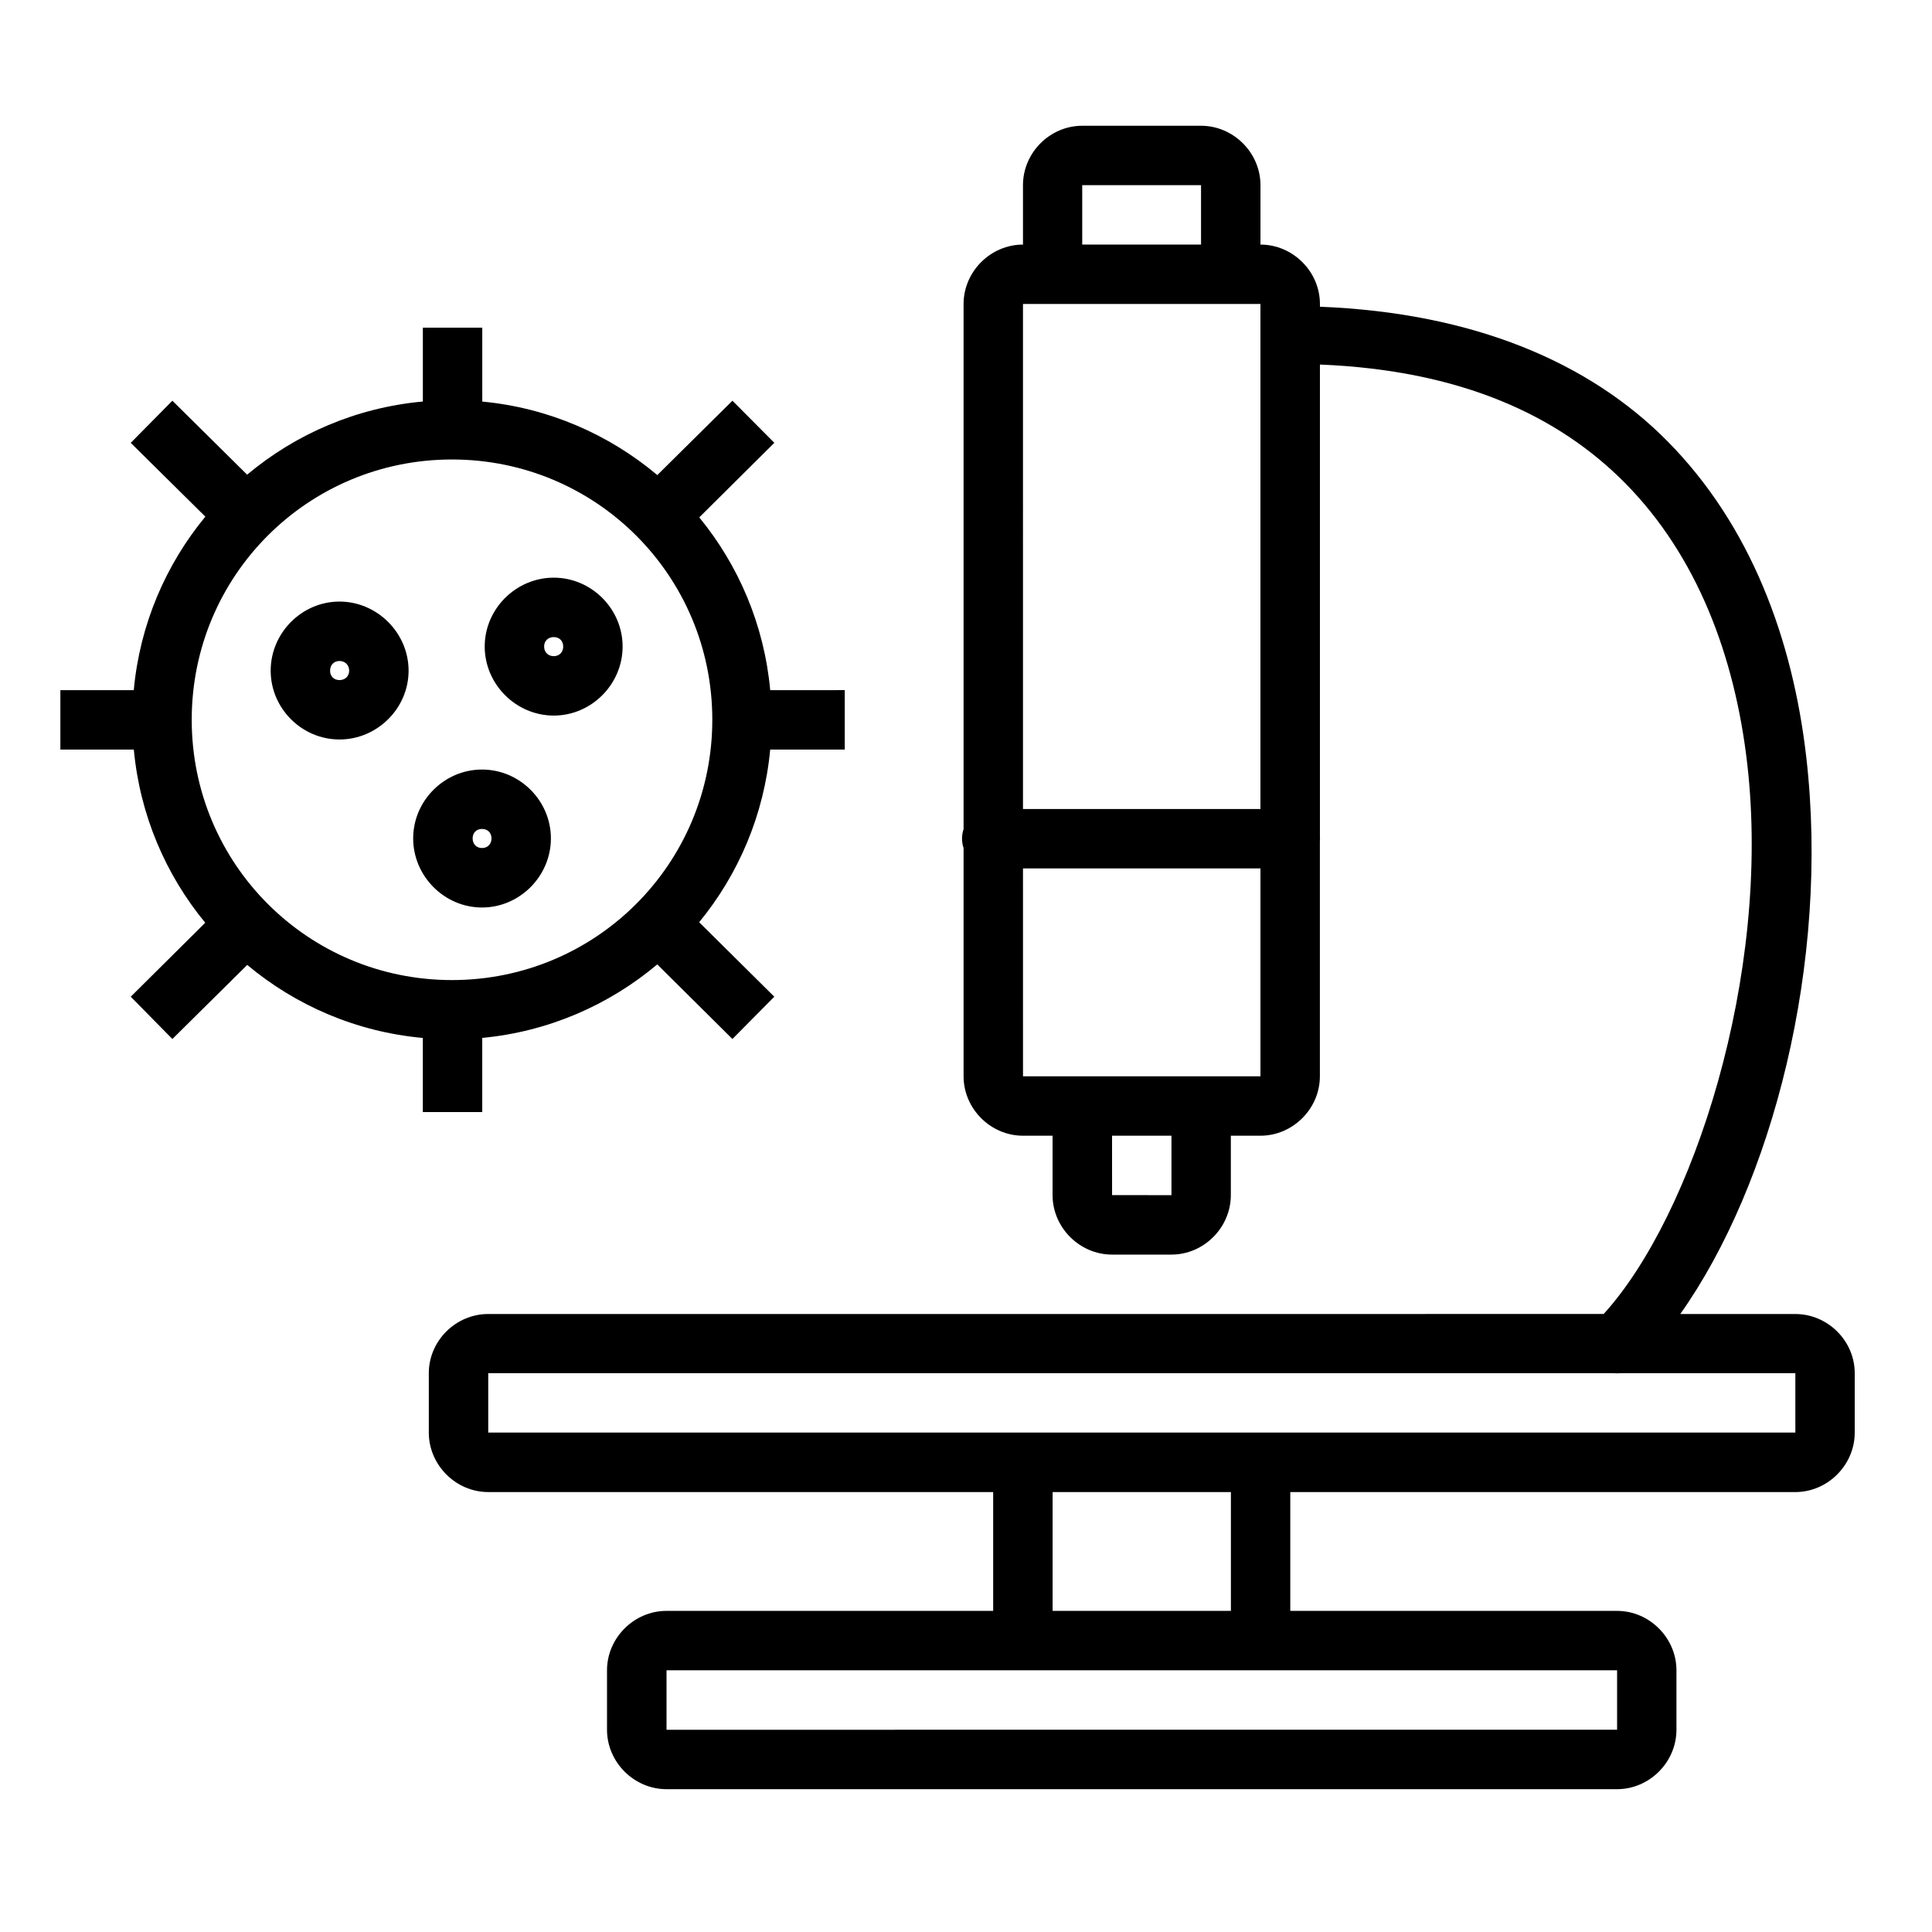
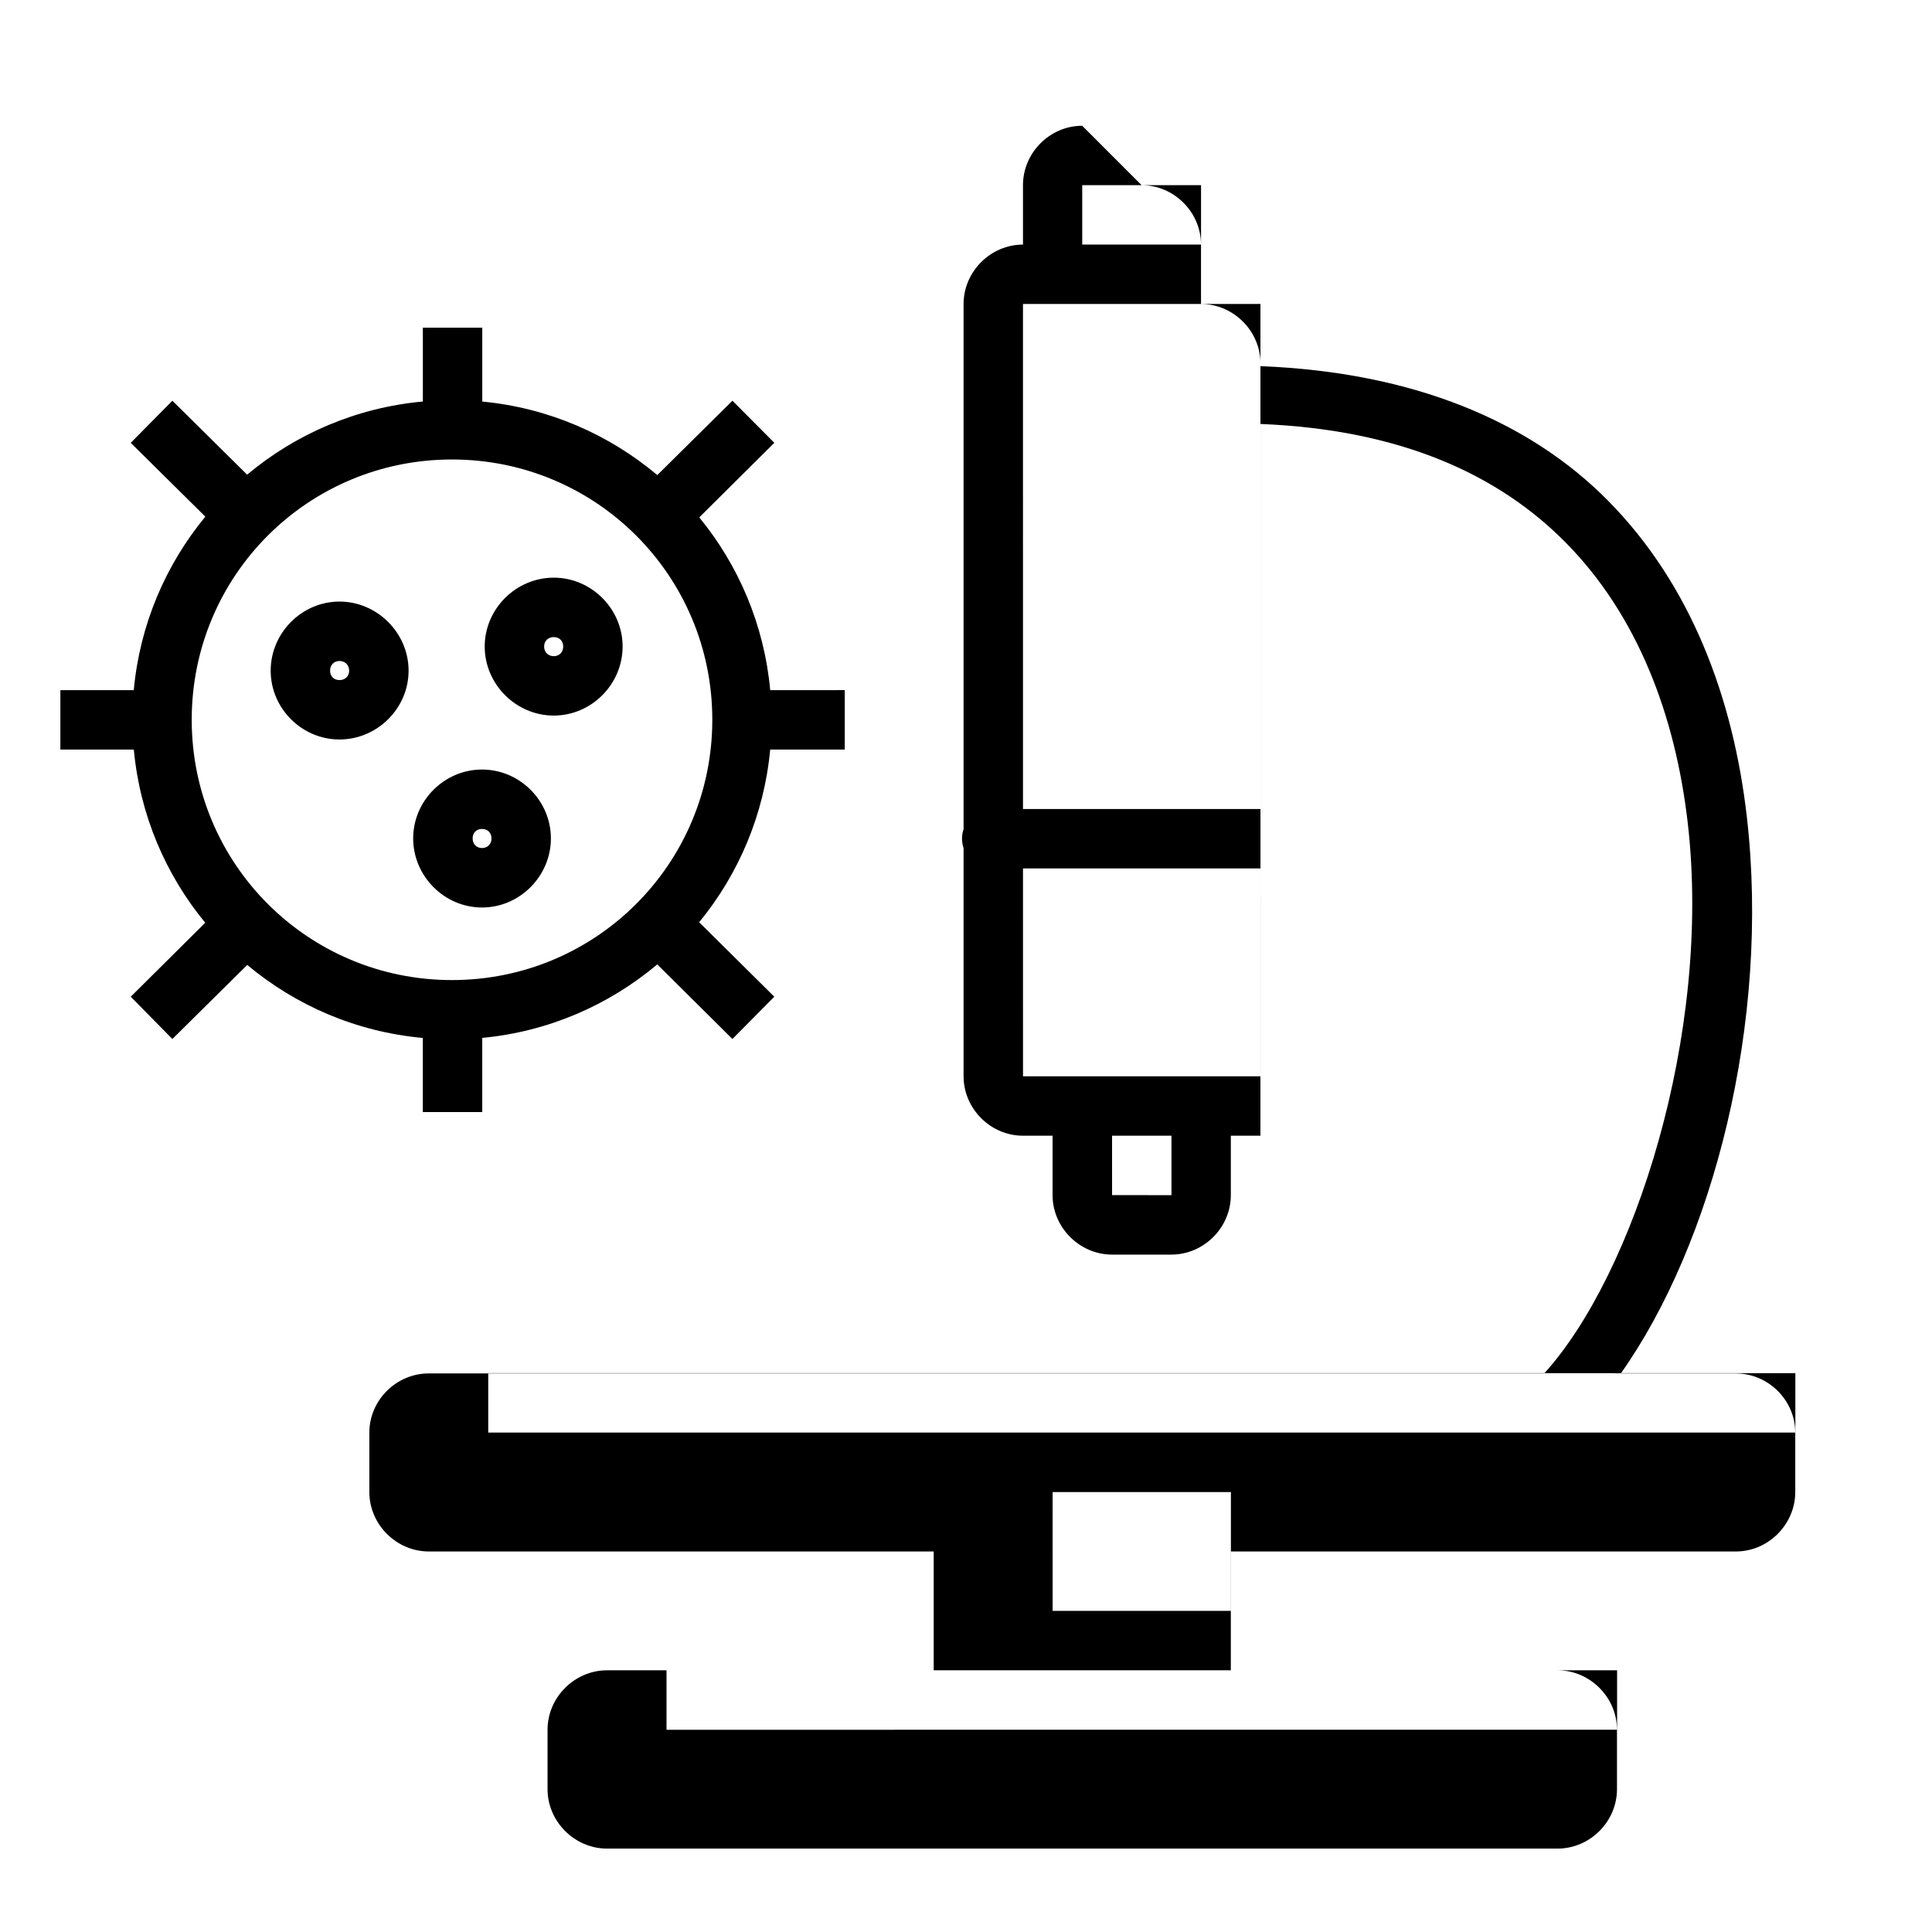
<svg xmlns="http://www.w3.org/2000/svg" fill="#000000" width="800px" height="800px" version="1.1" viewBox="144 144 512 512">
-   <path d="m430.8 177.33c-8.586 0-15.699 7.156-15.699 15.742v15.746c-8.586 0-15.742 7.156-15.742 15.746v139.16-0.004c-0.547 1.633-0.547 3.398 0 5.027v60.484c0 8.586 7.156 15.746 15.742 15.746h7.84v15.746c0 8.586 7.172 15.758 15.758 15.758h15.742c8.586 0 15.742-7.172 15.742-15.758v-15.746h7.84c8.586 0 15.758-7.156 15.758-15.746v-62.406h0.012c0.023-0.328 0.023-0.656 0-0.984v-125.23c37.32 1.504 63.148 13.473 80.887 31.426 18.98 19.207 29.066 45.691 32.363 74.445 6.414 55.902-14.379 119.7-38.055 145.74l-295.61 0.004c-8.586 0-15.742 7.098-15.742 15.684v15.742c0 8.586 7.156 15.758 15.742 15.758h133.82v31.488l-86.578 0.004c-8.586 0-15.758 7.156-15.758 15.746v15.758c0 8.586 7.172 15.746 15.758 15.746h251.91c8.586 0 15.742-7.156 15.742-15.746v-15.758c0-8.586-7.156-15.746-15.742-15.746h-86.594v-31.488h133.84c8.586 0 15.742-7.172 15.742-15.758v-15.742c0-8.586-7.156-15.684-15.742-15.684h-30.488c24.34-34.375 39.656-92.957 33.395-147.54-3.59-31.27-14.676-61.383-36.777-83.746-20.707-20.953-51.422-34.047-92.113-35.656v-0.723c0-8.586-7.172-15.746-15.758-15.746v-15.746c0-8.586-7.156-15.742-15.742-15.742zm0 15.742h31.488v15.746h-31.488zm-15.699 31.488h62.93v133.84h-62.926zm-159.04 6.273v19.574c-17.629 1.605-33.711 8.617-46.57 19.387l-19.805-19.602-11.039 11.164 19.773 19.559c-10.523 12.75-17.367 28.621-18.973 45.988l-19.449-0.008v15.746h19.465c1.613 17.324 8.434 33.164 18.926 45.895l-19.742 19.602 11.039 11.207 19.832-19.633c12.855 10.754 28.926 17.754 46.539 19.355v19.633h15.742v-19.648c17.57-1.66 33.578-8.711 46.387-19.48l19.91 19.773 11.102-11.207-19.91-19.742c10.43-12.707 17.211-28.492 18.82-45.758h19.758v-15.746l-19.75 0.004c-1.598-17.277-8.371-33.07-18.805-45.785l19.895-19.758-11.102-11.164-19.91 19.711c-12.809-10.766-28.816-17.82-46.387-19.48v-19.586zm7.719 34.934c38.191 0 68.988 30.781 68.988 68.973 0 38.191-30.797 68.988-68.988 68.988s-68.973-30.797-68.973-68.988c0-38.191 30.781-68.973 68.973-68.973zm26.969 31.32c-9.996 0-18.297 8.258-18.297 18.25 0 9.996 8.301 18.297 18.297 18.297s18.25-8.301 18.25-18.297-8.254-18.25-18.25-18.25zm-56.781 6.336c-9.996 0-18.234 8.316-18.234 18.312 0 9.996 8.242 18.234 18.234 18.234 9.996 0 18.312-8.242 18.312-18.234 0-9.996-8.316-18.312-18.312-18.312zm56.781 9.41c1.484 0 2.508 1.02 2.508 2.504s-1.02 2.555-2.508 2.555c-1.484 0-2.551-1.066-2.551-2.555 0-1.484 1.066-2.504 2.551-2.504zm-56.781 6.336c1.484 0 2.566 1.082 2.566 2.566s-1.082 2.492-2.566 2.492-2.492-1.004-2.492-2.492c0-1.484 1.004-2.566 2.492-2.566zm37.777 28.766c-9.996 0-18.25 8.254-18.25 18.25s8.254 18.312 18.25 18.312c9.996 0 18.25-8.316 18.25-18.312s-8.254-18.25-18.25-18.25zm0 15.742c1.484 0 2.508 1.02 2.508 2.504s-1.02 2.555-2.508 2.555c-1.484 0-2.492-1.066-2.492-2.555 0-1.484 1.004-2.504 2.492-2.504zm143.36 10.469h62.93v55.09l-62.926-0.004zm23.602 70.832h15.742v15.746l-15.738-0.004zm-165.32 62.93h298.4c0.527 0.055 1.055 0.055 1.582 0h46.418v15.742h-346.4zm149.57 31.504h47.246v31.488h-47.25zm-102.32 47.23h251.91v15.758l-251.91 0.004z" />
+   <path d="m430.8 177.33c-8.586 0-15.699 7.156-15.699 15.742v15.746c-8.586 0-15.742 7.156-15.742 15.746v139.16-0.004c-0.547 1.633-0.547 3.398 0 5.027v60.484c0 8.586 7.156 15.746 15.742 15.746h7.84v15.746c0 8.586 7.172 15.758 15.758 15.758h15.742c8.586 0 15.742-7.172 15.742-15.758v-15.746h7.84v-62.406h0.012c0.023-0.328 0.023-0.656 0-0.984v-125.23c37.32 1.504 63.148 13.473 80.887 31.426 18.98 19.207 29.066 45.691 32.363 74.445 6.414 55.902-14.379 119.7-38.055 145.74l-295.61 0.004c-8.586 0-15.742 7.098-15.742 15.684v15.742c0 8.586 7.156 15.758 15.742 15.758h133.82v31.488l-86.578 0.004c-8.586 0-15.758 7.156-15.758 15.746v15.758c0 8.586 7.172 15.746 15.758 15.746h251.91c8.586 0 15.742-7.156 15.742-15.746v-15.758c0-8.586-7.156-15.746-15.742-15.746h-86.594v-31.488h133.84c8.586 0 15.742-7.172 15.742-15.758v-15.742c0-8.586-7.156-15.684-15.742-15.684h-30.488c24.34-34.375 39.656-92.957 33.395-147.54-3.59-31.27-14.676-61.383-36.777-83.746-20.707-20.953-51.422-34.047-92.113-35.656v-0.723c0-8.586-7.172-15.746-15.758-15.746v-15.746c0-8.586-7.156-15.742-15.742-15.742zm0 15.742h31.488v15.746h-31.488zm-15.699 31.488h62.93v133.84h-62.926zm-159.04 6.273v19.574c-17.629 1.605-33.711 8.617-46.57 19.387l-19.805-19.602-11.039 11.164 19.773 19.559c-10.523 12.75-17.367 28.621-18.973 45.988l-19.449-0.008v15.746h19.465c1.613 17.324 8.434 33.164 18.926 45.895l-19.742 19.602 11.039 11.207 19.832-19.633c12.855 10.754 28.926 17.754 46.539 19.355v19.633h15.742v-19.648c17.57-1.66 33.578-8.711 46.387-19.48l19.91 19.773 11.102-11.207-19.91-19.742c10.43-12.707 17.211-28.492 18.82-45.758h19.758v-15.746l-19.75 0.004c-1.598-17.277-8.371-33.07-18.805-45.785l19.895-19.758-11.102-11.164-19.91 19.711c-12.809-10.766-28.816-17.82-46.387-19.48v-19.586zm7.719 34.934c38.191 0 68.988 30.781 68.988 68.973 0 38.191-30.797 68.988-68.988 68.988s-68.973-30.797-68.973-68.988c0-38.191 30.781-68.973 68.973-68.973zm26.969 31.32c-9.996 0-18.297 8.258-18.297 18.25 0 9.996 8.301 18.297 18.297 18.297s18.25-8.301 18.25-18.297-8.254-18.25-18.25-18.25zm-56.781 6.336c-9.996 0-18.234 8.316-18.234 18.312 0 9.996 8.242 18.234 18.234 18.234 9.996 0 18.312-8.242 18.312-18.234 0-9.996-8.316-18.312-18.312-18.312zm56.781 9.41c1.484 0 2.508 1.02 2.508 2.504s-1.02 2.555-2.508 2.555c-1.484 0-2.551-1.066-2.551-2.555 0-1.484 1.066-2.504 2.551-2.504zm-56.781 6.336c1.484 0 2.566 1.082 2.566 2.566s-1.082 2.492-2.566 2.492-2.492-1.004-2.492-2.492c0-1.484 1.004-2.566 2.492-2.566zm37.777 28.766c-9.996 0-18.25 8.254-18.25 18.25s8.254 18.312 18.25 18.312c9.996 0 18.25-8.316 18.25-18.312s-8.254-18.25-18.25-18.25zm0 15.742c1.484 0 2.508 1.02 2.508 2.504s-1.02 2.555-2.508 2.555c-1.484 0-2.492-1.066-2.492-2.555 0-1.484 1.004-2.504 2.492-2.504zm143.36 10.469h62.93v55.09l-62.926-0.004zm23.602 70.832h15.742v15.746l-15.738-0.004zm-165.32 62.93h298.4c0.527 0.055 1.055 0.055 1.582 0h46.418v15.742h-346.4zm149.57 31.504h47.246v31.488h-47.25zm-102.32 47.23h251.91v15.758l-251.91 0.004z" />
</svg>